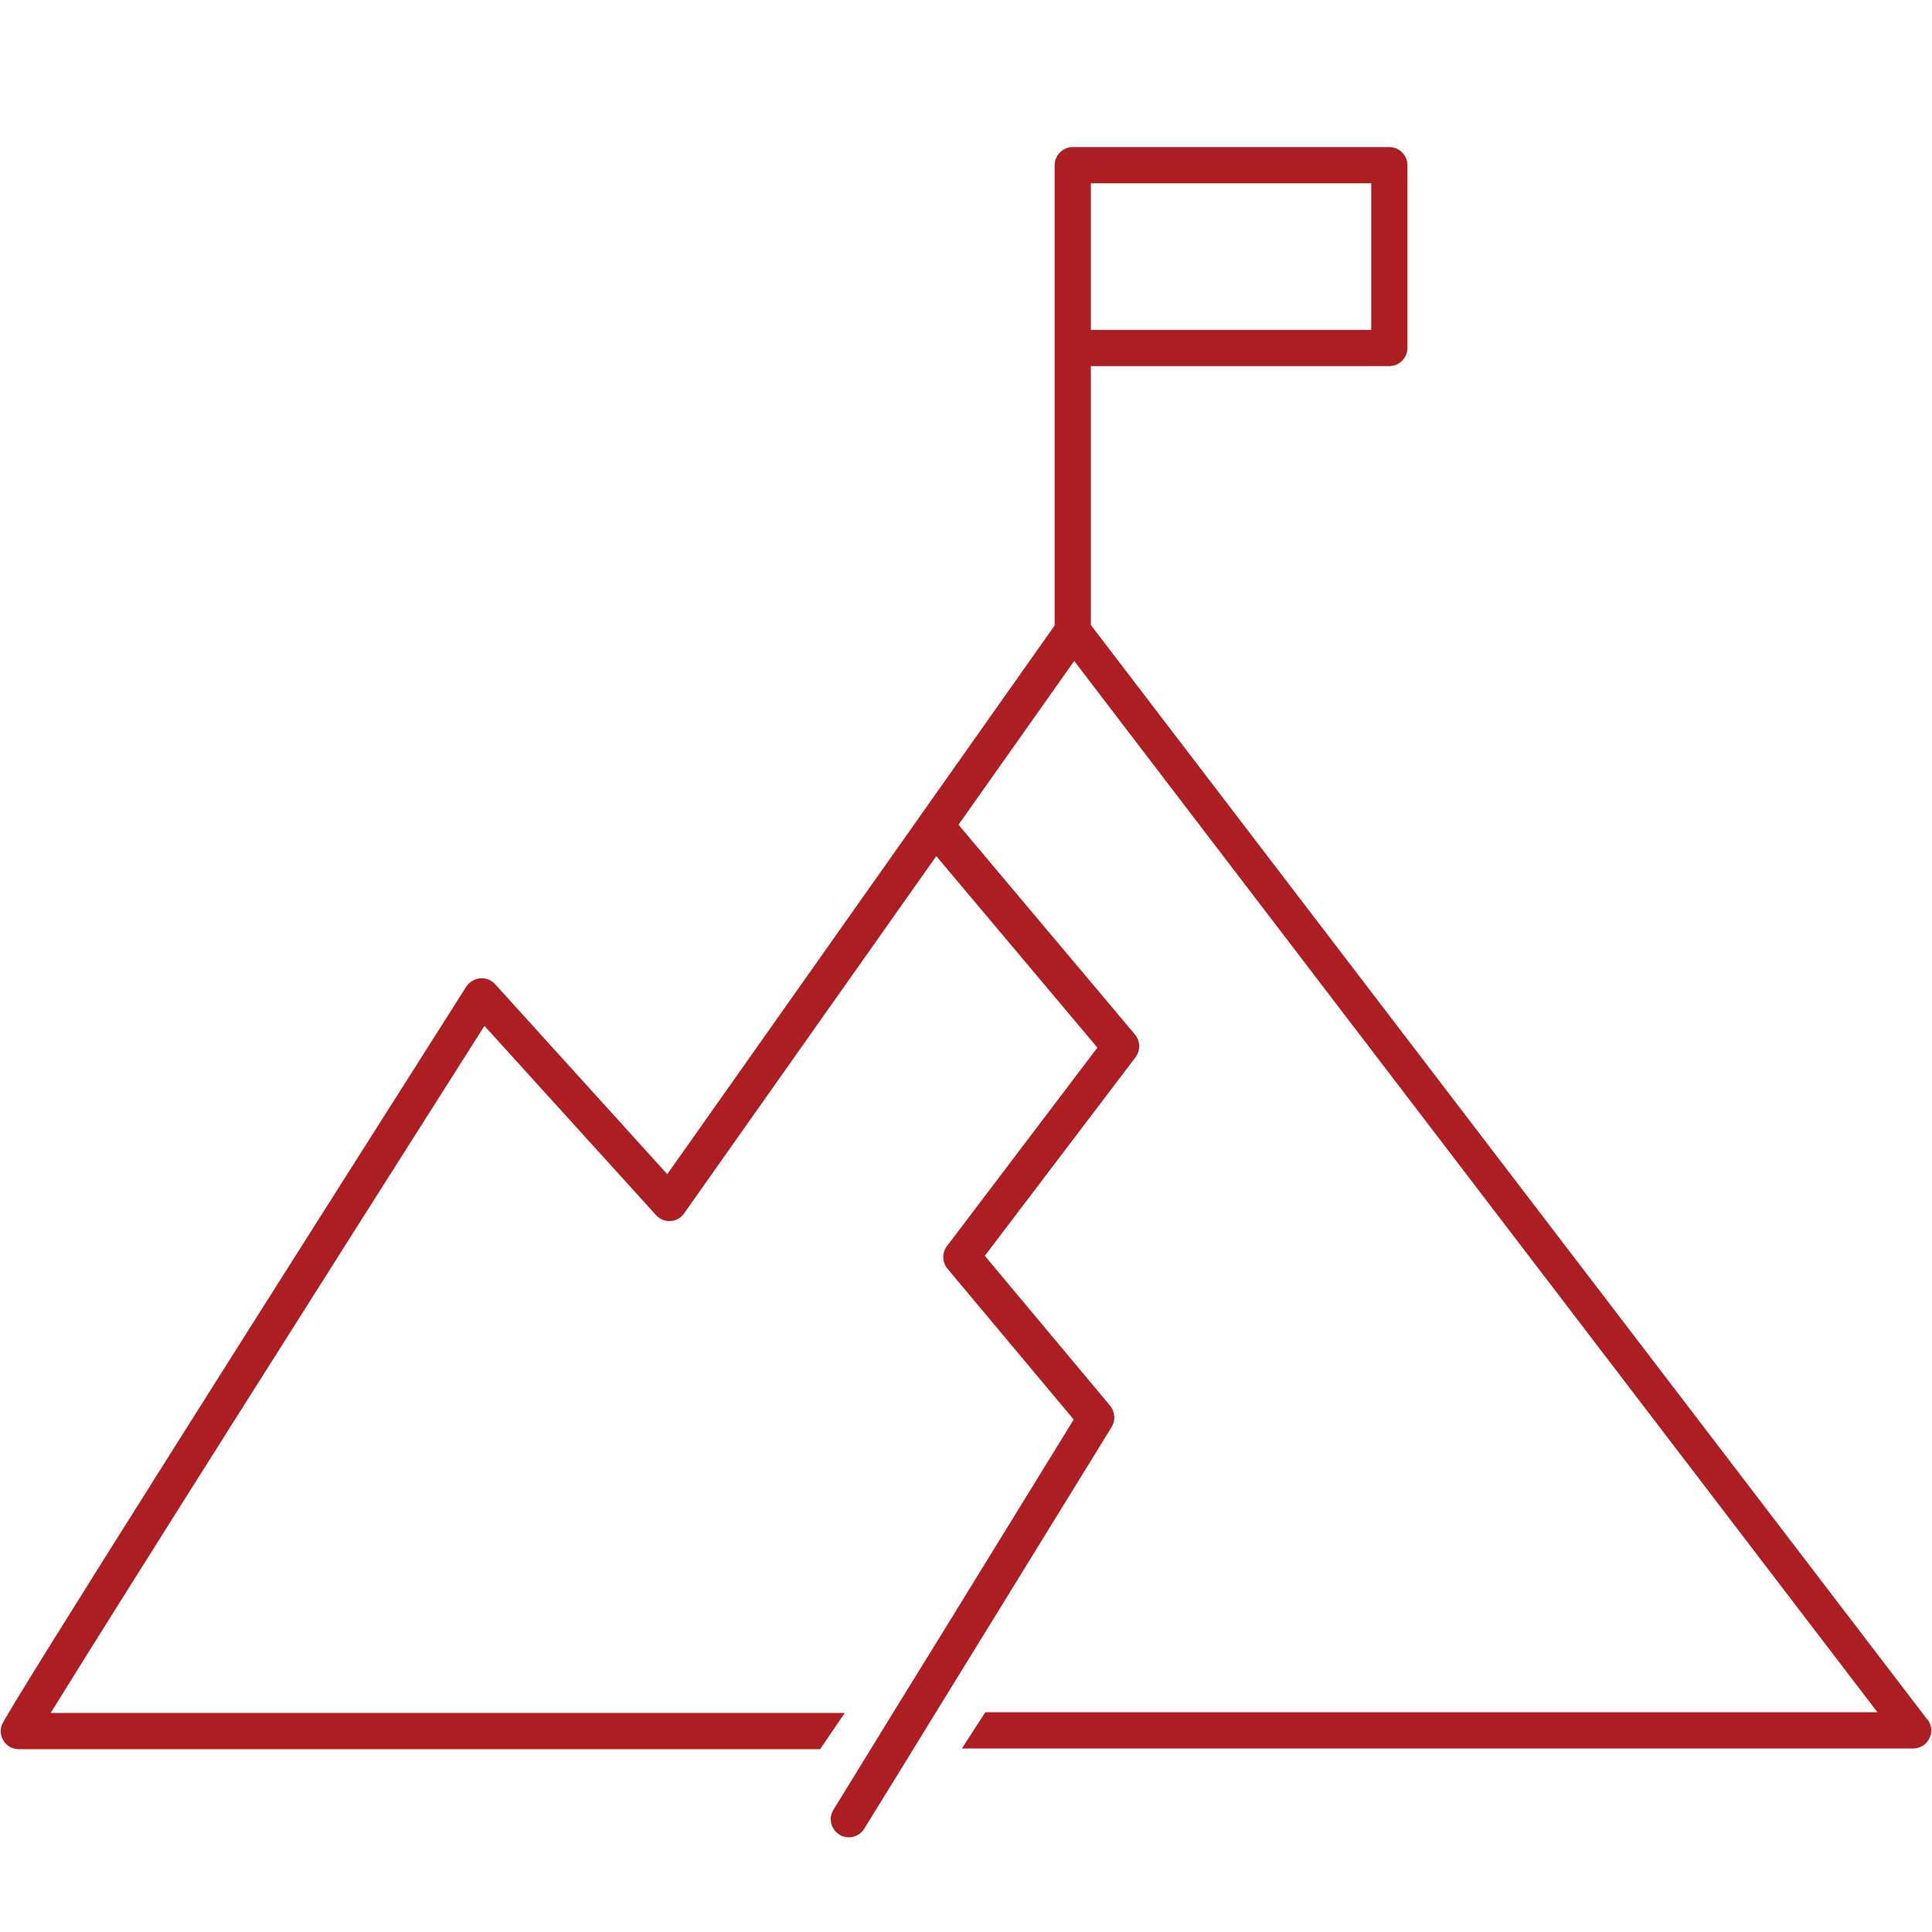
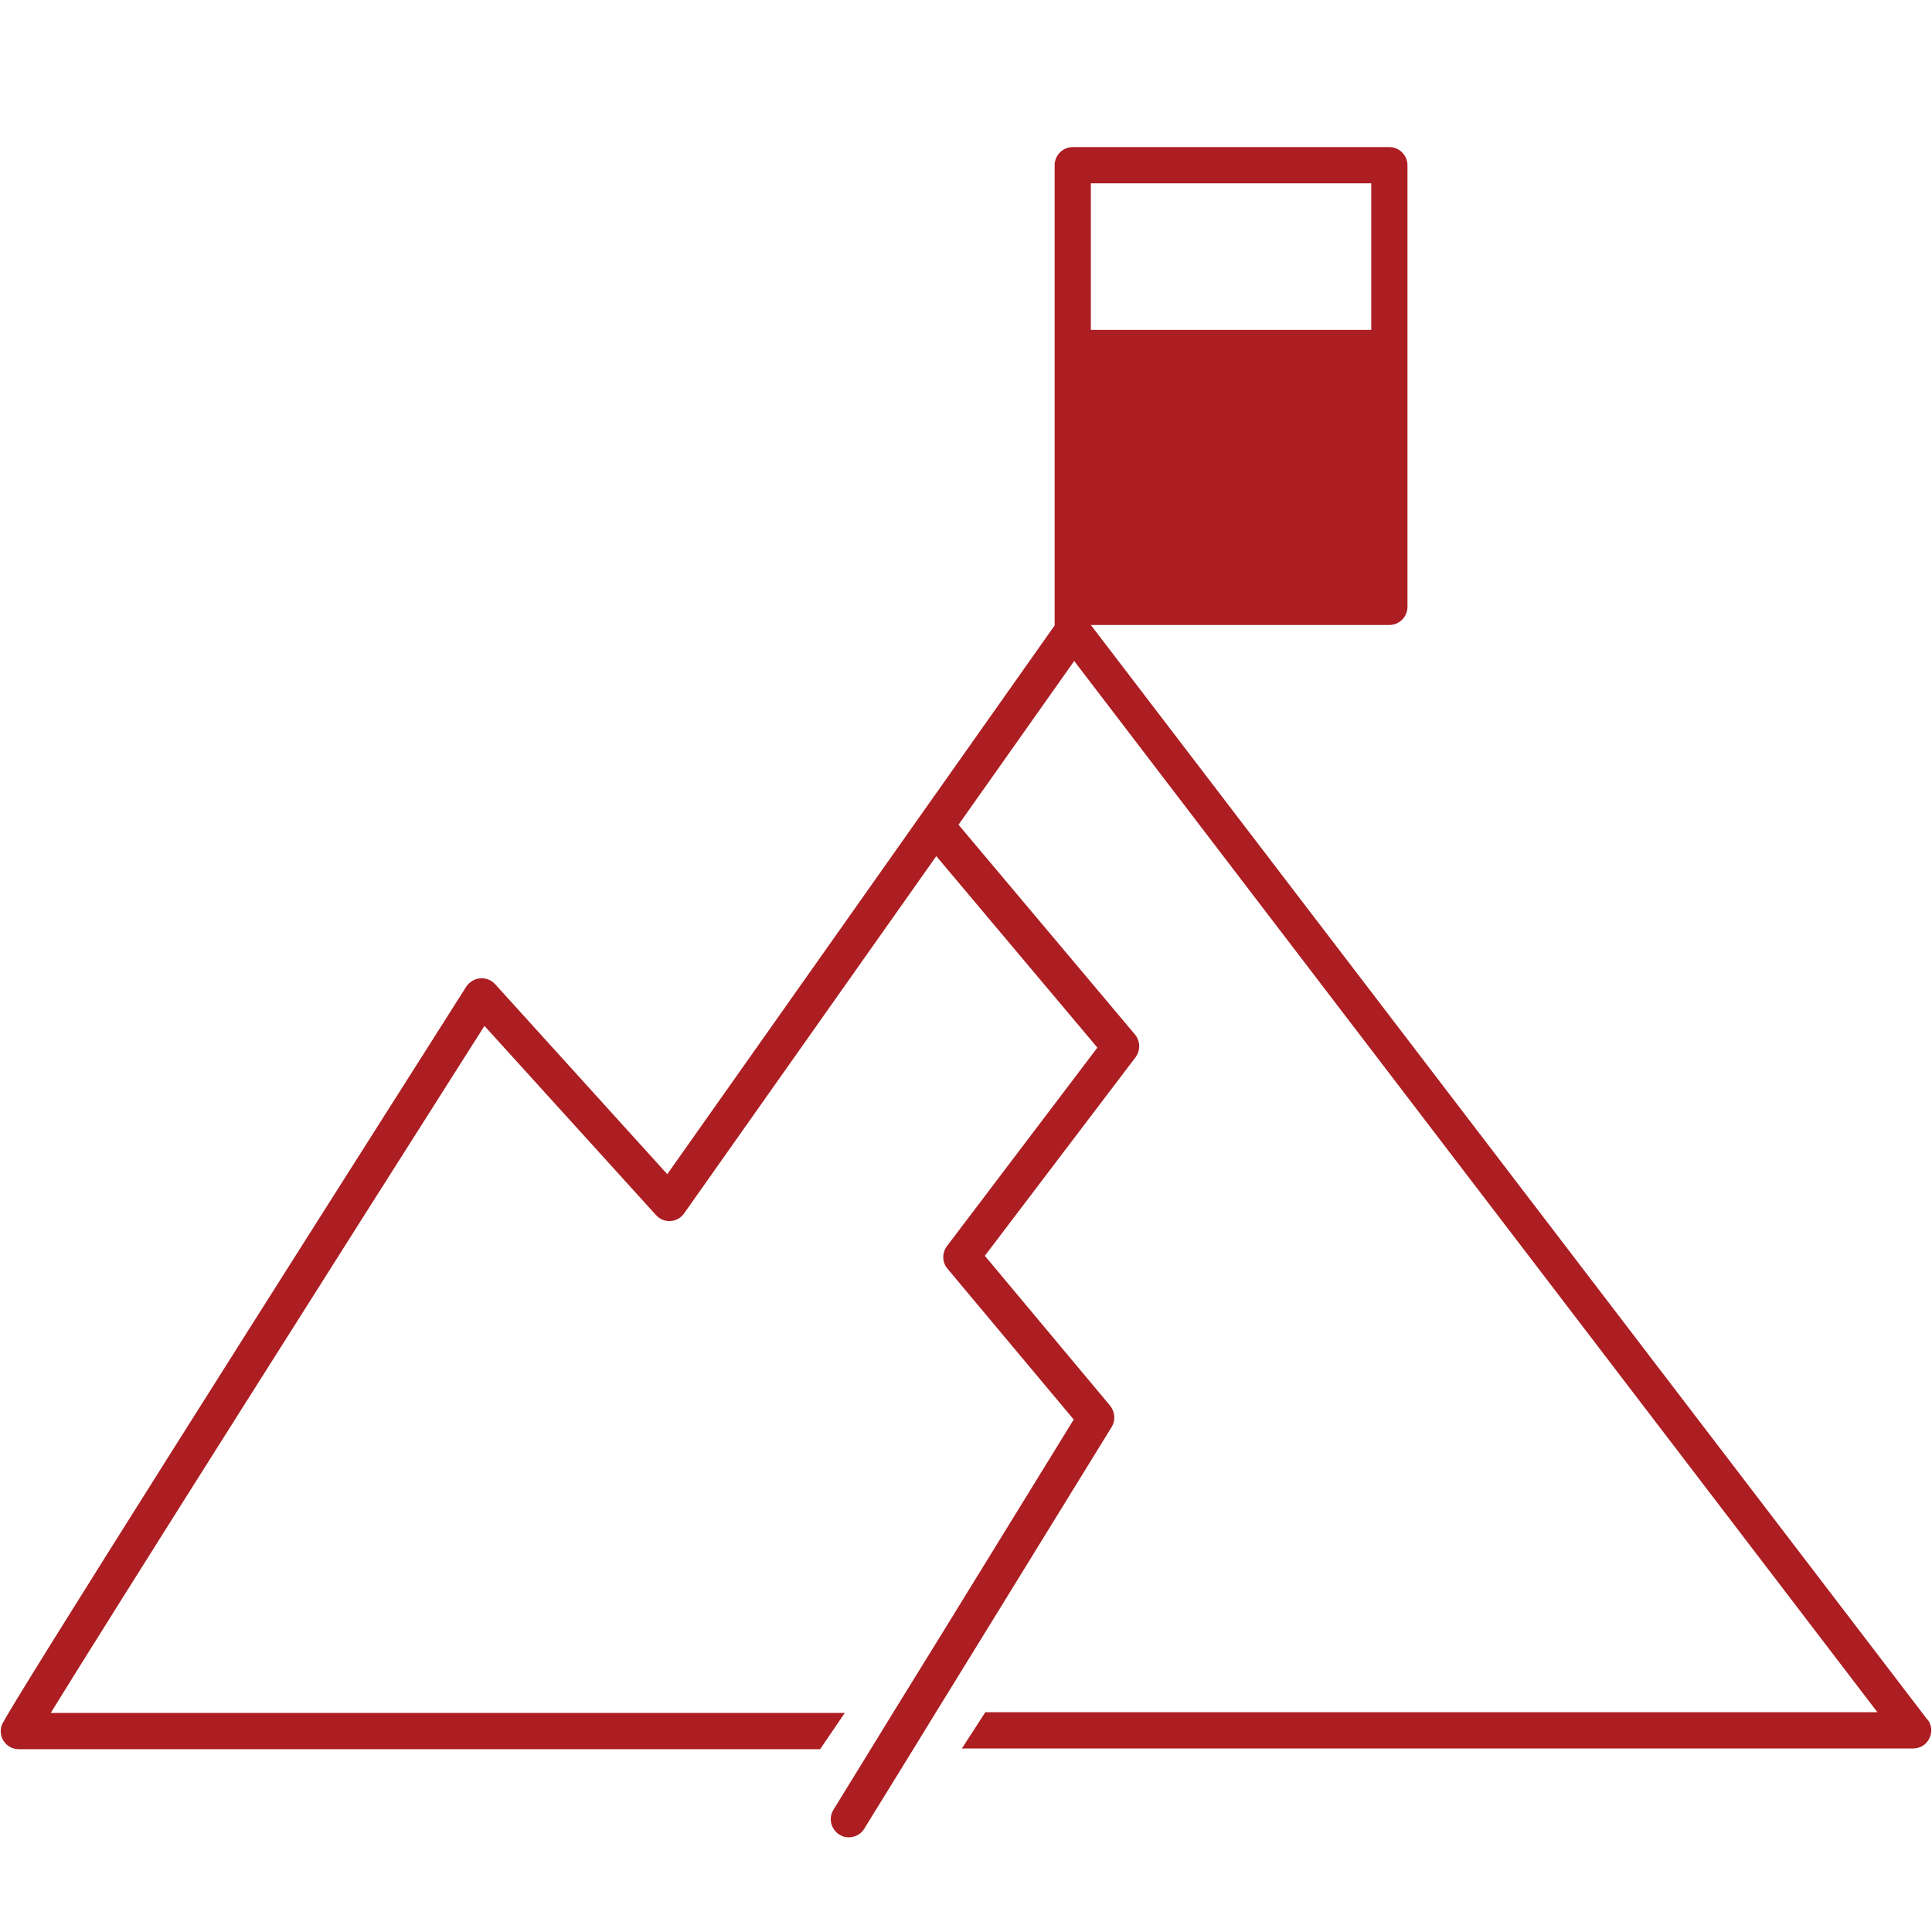
<svg xmlns="http://www.w3.org/2000/svg" id="Ebene_1" viewBox="0 0 80 80">
  <defs>
    <style>.cls-1{fill:none;}.cls-2{fill:#ac1e22;}</style>
  </defs>
-   <rect class="cls-1" x="45.17" y="7.59" width="11.61" height="6.07" />
-   <path class="cls-2" d="M79.82,71.22L45.17,25.88V15.16h12.36c.41,0,.75-.34,.75-.75V6.84c0-.41-.34-.75-.75-.75h-13.11c-.41,0-.75,.34-.75,.75V25.9l-16.04,22.72-7.13-7.87c-.16-.17-.38-.26-.62-.24-.23,.02-.44,.15-.57,.34C12.2,52.04,.25,70.89,.07,71.44c-.08,.23-.04,.48,.1,.68s.37,.31,.61,.31H33.96l1.02-1.5H2.1c2.46-4,11.46-18.22,17.96-28.45l7.1,7.83c.15,.17,.38,.27,.6,.25,.23-.01,.44-.13,.57-.32l10.44-14.79,6.67,7.93-6.23,8.22c-.21,.28-.2,.67,.02,.93l5.23,6.25-5.46,8.87-2.02,3.27-.92,1.5-1.55,2.52c-.17,.27-.14,.61,.05,.85,.05,.07,.12,.13,.2,.18,.12,.08,.26,.11,.39,.11,.25,0,.5-.13,.64-.36l.03-.05,2.01-3.26,.92-1.5,2.12-3.44,5.16-8.38c.17-.27,.14-.63-.06-.88l-5.19-6.21,6.24-8.22c.21-.28,.2-.67-.02-.94l-7.31-8.69,4.79-6.78,33.26,43.53H40.8l-.97,1.5h39.39c.29,0,.55-.16,.67-.42,.13-.25,.1-.56-.08-.79ZM45.17,7.59h11.61v6.07h-11.61V7.59Z" />
+   <path class="cls-2" d="M79.82,71.22L45.17,25.88h12.36c.41,0,.75-.34,.75-.75V6.84c0-.41-.34-.75-.75-.75h-13.11c-.41,0-.75,.34-.75,.75V25.9l-16.04,22.72-7.13-7.87c-.16-.17-.38-.26-.62-.24-.23,.02-.44,.15-.57,.34C12.2,52.04,.25,70.89,.07,71.44c-.08,.23-.04,.48,.1,.68s.37,.31,.61,.31H33.96l1.02-1.5H2.1c2.46-4,11.46-18.22,17.96-28.45l7.1,7.83c.15,.17,.38,.27,.6,.25,.23-.01,.44-.13,.57-.32l10.44-14.79,6.67,7.93-6.23,8.22c-.21,.28-.2,.67,.02,.93l5.23,6.25-5.46,8.87-2.02,3.27-.92,1.5-1.55,2.52c-.17,.27-.14,.61,.05,.85,.05,.07,.12,.13,.2,.18,.12,.08,.26,.11,.39,.11,.25,0,.5-.13,.64-.36l.03-.05,2.01-3.26,.92-1.5,2.12-3.44,5.16-8.38c.17-.27,.14-.63-.06-.88l-5.19-6.21,6.24-8.22c.21-.28,.2-.67-.02-.94l-7.31-8.69,4.79-6.78,33.26,43.53H40.8l-.97,1.5h39.39c.29,0,.55-.16,.67-.42,.13-.25,.1-.56-.08-.79ZM45.17,7.59h11.61v6.07h-11.61V7.59Z" />
</svg>